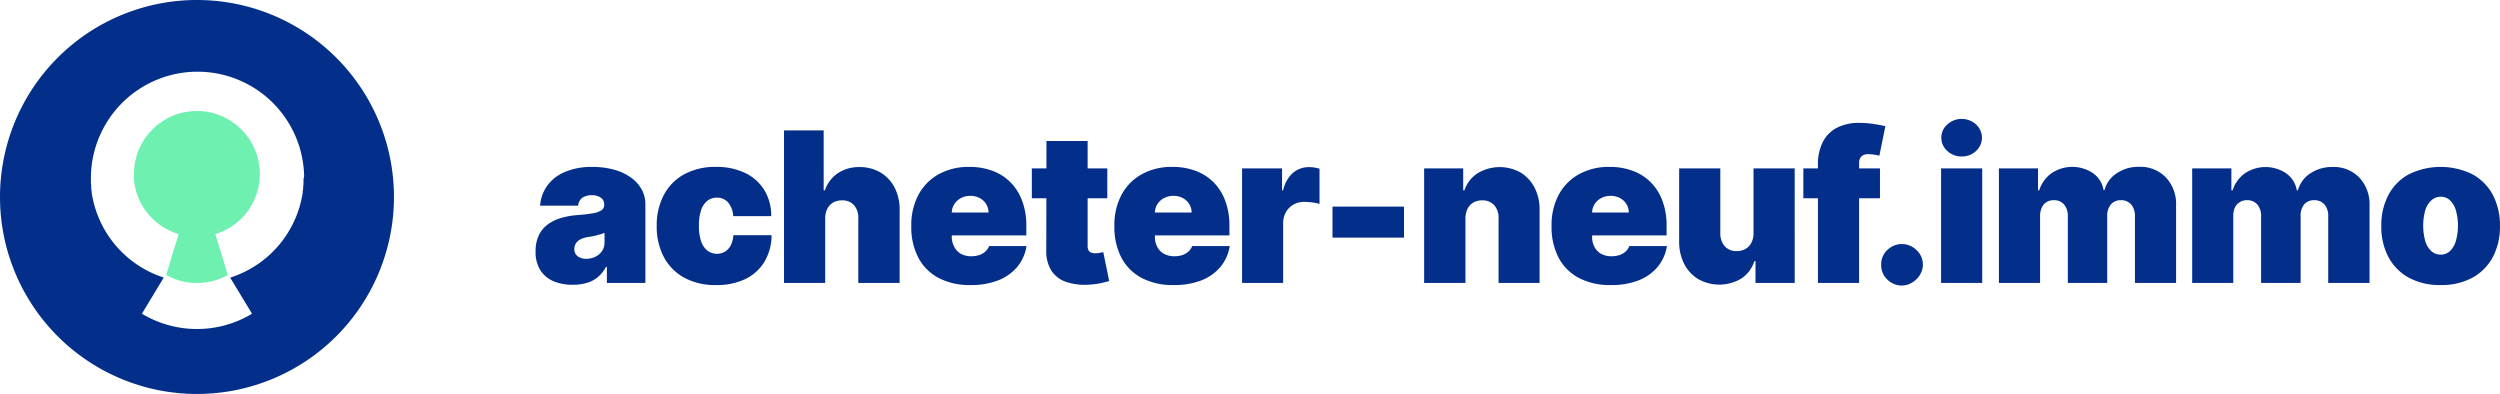
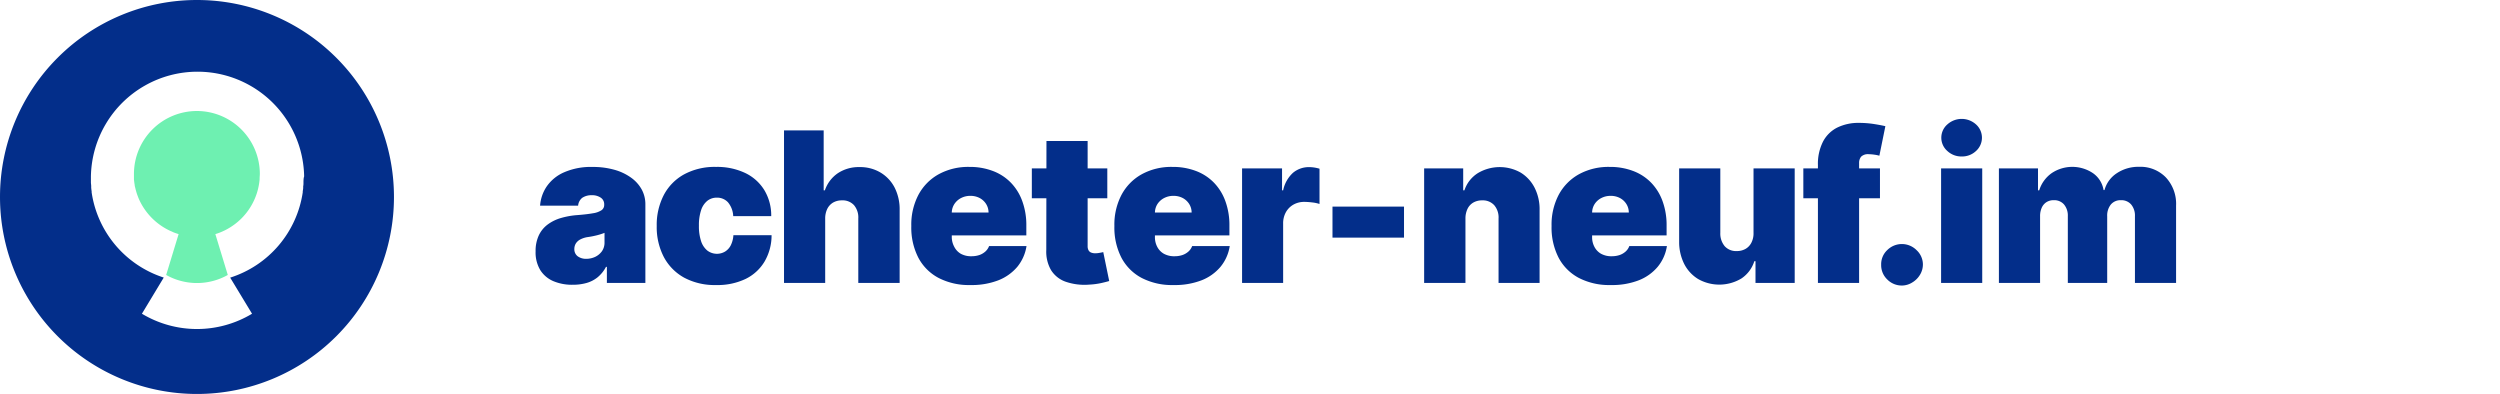
<svg xmlns="http://www.w3.org/2000/svg" viewBox="0 0 709.2 111.76">
  <defs>
    <style>.cls-1{fill:#6ef0b1;}.cls-2{fill:#032e8a;}</style>
  </defs>
  <g id="Calque_2" data-name="Calque 2">
    <g id="_2021-07" data-name="2021-07">
      <path class="cls-1" d="M55.88,31.49A17.87,17.87,0,0,0,38,49.34c0,.44,0,.87,0,1.31,0,.09,0,.18,0,.27q.06.6.15,1.2l.06.34c0,.32.12.63.19.94s.08.36.13.53.14.51.22.77.13.4.2.59a3,3,0,0,0,.12.32,12.67,12.67,0,0,0,.55,1.32h0A18,18,0,0,0,47.31,65l.4.21.53.26.83.37.23.1h0c.45.17.9.33,1.37.47L47.14,78a17.82,17.82,0,0,0,17.48,0L61.09,66.41c.47-.14.92-.3,1.36-.47h0l.24-.1.83-.37.53-.26.39-.21a18,18,0,0,0,4.1-3.08,17.79,17.79,0,0,0,3.49-5h0c.2-.43.39-.87.55-1.32l.12-.32c.07-.19.14-.39.2-.59s.15-.51.22-.77.09-.35.13-.53.14-.62.19-.94l.06-.34q.09-.6.15-1.2c0-.09,0-.18,0-.27,0-.44.06-.87.06-1.31A17.87,17.87,0,0,0,55.88,31.49Z" />
      <path class="cls-2" d="M55.88,0a55.88,55.88,0,1,0,55.88,55.88A55.88,55.88,0,0,0,55.88,0ZM86.09,51.42c0,.14,0,.27,0,.4,0,.34,0,.68-.08,1,0,.13,0,.27,0,.41,0,.35-.08.71-.13,1.06,0,.1,0,.2,0,.29A30,30,0,0,1,65.3,78.76L71.5,89a30.31,30.31,0,0,1-31.24,0l6.19-10.26A30,30,0,0,1,26,54.6a2.54,2.54,0,0,1,0-.29c-.05-.35-.1-.71-.13-1.06,0-.14,0-.28,0-.41,0-.34-.06-.68-.08-1,0-.13,0-.26,0-.4,0-.46,0-.93,0-1.4a30.25,30.25,0,0,1,60.49,0C86.12,50.49,86.11,51,86.09,51.42Z" />
      <path class="cls-2" d="M162.52,80.78a13.61,13.61,0,0,1-5.49-1,8.18,8.18,0,0,1-3.74-3.12,9.67,9.67,0,0,1-1.35-5.33,10.39,10.39,0,0,1,.91-4.56,8.18,8.18,0,0,1,2.54-3.1,11.94,11.94,0,0,1,3.79-1.84,22.59,22.59,0,0,1,4.69-.82c1.82-.14,3.28-.32,4.39-.52a5.93,5.93,0,0,0,2.4-.87,1.78,1.78,0,0,0,.74-1.49V58a2.22,2.22,0,0,0-1-1.94,4.29,4.29,0,0,0-2.5-.68,4.65,4.65,0,0,0-2.72.73A3.16,3.16,0,0,0,164,58.35H153.21a11.13,11.13,0,0,1,1.89-5.47,11.61,11.61,0,0,1,4.92-4,19,19,0,0,1,8.08-1.52,22.24,22.24,0,0,1,6.26.82,14.9,14.9,0,0,1,4.72,2.26,10.12,10.12,0,0,1,3,3.39,8.75,8.75,0,0,1,1,4.19V80.27H172.16V75.7h-.25a9.58,9.58,0,0,1-2.36,2.94,8.76,8.76,0,0,1-3.15,1.63A14,14,0,0,1,162.52,80.78Zm3.8-7.36a5.94,5.94,0,0,0,2.51-.55,5,5,0,0,0,1.92-1.59,4.24,4.24,0,0,0,.74-2.52V66.05q-.47.2-1,.36c-.34.12-.71.22-1.1.32s-.79.19-1.23.28-.87.16-1.34.23a6.62,6.62,0,0,0-2.21.69,3.27,3.27,0,0,0-1.27,1.16,3,3,0,0,0-.41,1.53,2.46,2.46,0,0,0,.95,2.08A3.94,3.94,0,0,0,166.32,73.42Z" />
      <path class="cls-2" d="M203.13,80.86a18.33,18.33,0,0,1-9.06-2.1,14.39,14.39,0,0,1-5.77-5.88,18.4,18.4,0,0,1-2-8.77,18.4,18.4,0,0,1,2-8.77,14.27,14.27,0,0,1,5.77-5.88,18.23,18.23,0,0,1,9.06-2.11,18.58,18.58,0,0,1,8.28,1.73,12.87,12.87,0,0,1,5.42,4.86,13.91,13.91,0,0,1,1.95,7.38H208a6.56,6.56,0,0,0-1.47-3.91,4.17,4.17,0,0,0-3.19-1.34,4.22,4.22,0,0,0-2.66.88,5.63,5.63,0,0,0-1.78,2.64,13.37,13.37,0,0,0-.63,4.43,13.39,13.39,0,0,0,.63,4.44,5.74,5.74,0,0,0,1.78,2.64,4.52,4.52,0,0,0,5,.27,4.5,4.5,0,0,0,1.62-1.77,7.46,7.46,0,0,0,.75-2.87h10.83a14.71,14.71,0,0,1-2,7.48,12.77,12.77,0,0,1-5.38,4.92A18.52,18.52,0,0,1,203.13,80.86Z" />
      <path class="cls-2" d="M234.09,62V80.27H222.41V37h11.25V54H234a9.61,9.61,0,0,1,3.66-4.85,10.71,10.71,0,0,1,6.16-1.75,11.27,11.27,0,0,1,6,1.57,10.62,10.62,0,0,1,4,4.31,13.54,13.54,0,0,1,1.39,6.31V80.27H243.48V62a5.39,5.39,0,0,0-1.2-3.78,4.35,4.35,0,0,0-3.45-1.38,4.89,4.89,0,0,0-2.49.62,4.24,4.24,0,0,0-1.65,1.78A6.17,6.17,0,0,0,234.09,62Z" />
      <path class="cls-2" d="M275.29,80.86a18.73,18.73,0,0,1-9-2,13.73,13.73,0,0,1-5.77-5.75,18.69,18.69,0,0,1-2-9,18.18,18.18,0,0,1,2-8.8,14.43,14.43,0,0,1,5.73-5.86,17.42,17.42,0,0,1,8.74-2.1,18.32,18.32,0,0,1,6.66,1.15,13.94,13.94,0,0,1,5.1,3.31,14.62,14.62,0,0,1,3.25,5.25,19.77,19.77,0,0,1,1.15,7v2.71h-29V60.3h18.28a4.52,4.52,0,0,0-.71-2.46,4.81,4.81,0,0,0-1.84-1.68,5.58,5.58,0,0,0-2.61-.6,5.65,5.65,0,0,0-2.6.6,5,5,0,0,0-1.9,1.67A4.61,4.61,0,0,0,270,60.3v6.94A5.81,5.81,0,0,0,270.7,70,4.78,4.78,0,0,0,272.58,72a6,6,0,0,0,3,.69,7,7,0,0,0,2.21-.33,5,5,0,0,0,1.73-1,3.94,3.94,0,0,0,1.06-1.55H291.2a12.22,12.22,0,0,1-2.6,5.87,13.47,13.47,0,0,1-5.43,3.85A20.94,20.94,0,0,1,275.29,80.86Z" />
      <path class="cls-2" d="M314.12,47.78v8.46H292.71V47.78ZM296.86,40h11.68V69.82a2.4,2.4,0,0,0,.23,1.13,1.41,1.41,0,0,0,.72.68,3,3,0,0,0,1.25.22,6.61,6.61,0,0,0,1.23-.13q.72-.12,1-.21l1.69,8.21c-.52.16-1.26.35-2.23.57a20.32,20.32,0,0,1-3.44.45,16.4,16.4,0,0,1-6.74-.84,8,8,0,0,1-4.11-3.31,10.45,10.45,0,0,1-1.33-5.67Z" />
      <path class="cls-2" d="M332.9,80.86a18.73,18.73,0,0,1-9-2,13.73,13.73,0,0,1-5.77-5.75,18.69,18.69,0,0,1-2-9,18.18,18.18,0,0,1,2-8.8,14.43,14.43,0,0,1,5.73-5.86,17.42,17.42,0,0,1,8.74-2.1,18.32,18.32,0,0,1,6.66,1.15,13.94,13.94,0,0,1,5.1,3.31,14.62,14.62,0,0,1,3.25,5.25,19.77,19.77,0,0,1,1.15,7v2.71h-29V60.3h18.28a4.52,4.52,0,0,0-.71-2.46,4.81,4.81,0,0,0-1.84-1.68,5.58,5.58,0,0,0-2.61-.6,5.65,5.65,0,0,0-2.6.6,5,5,0,0,0-1.9,1.67,4.61,4.61,0,0,0-.75,2.47v6.94a5.81,5.81,0,0,0,.66,2.79A4.78,4.78,0,0,0,330.19,72a6,6,0,0,0,3,.69,7,7,0,0,0,2.21-.33,5,5,0,0,0,1.73-1,3.94,3.94,0,0,0,1.06-1.55h10.66a12.14,12.14,0,0,1-2.61,5.87,13.37,13.37,0,0,1-5.42,3.85A20.94,20.94,0,0,1,332.9,80.86Z" />
      <path class="cls-2" d="M352.35,80.27V47.78h11.34V54H364a9.27,9.27,0,0,1,2.82-5,7,7,0,0,1,4.54-1.59,9.51,9.51,0,0,1,1.51.12,11,11,0,0,1,1.45.33v10a10.29,10.29,0,0,0-2.13-.44,19.14,19.14,0,0,0-2.18-.15,6.2,6.2,0,0,0-3.08.77,5.65,5.65,0,0,0-2.15,2.16,6.51,6.51,0,0,0-.78,3.25V80.27Z" />
      <path class="cls-2" d="M398.29,58.61v8.8H378v-8.8Z" />
      <path class="cls-2" d="M415.72,62V80.27H404V47.78h11.08V54h.34a9.18,9.18,0,0,1,3.74-4.84,12.08,12.08,0,0,1,12.25-.18,10.74,10.74,0,0,1,3.95,4.33,13.41,13.41,0,0,1,1.39,6.28V80.27H425.11V62a5.35,5.35,0,0,0-1.22-3.78,4.37,4.37,0,0,0-3.44-1.38,4.93,4.93,0,0,0-2.5.62,4.16,4.16,0,0,0-1.64,1.78A6.31,6.31,0,0,0,415.72,62Z" />
      <path class="cls-2" d="M456.92,80.86a18.73,18.73,0,0,1-9-2,13.73,13.73,0,0,1-5.77-5.75,18.69,18.69,0,0,1-2-9,18.18,18.18,0,0,1,2-8.8,14.43,14.43,0,0,1,5.73-5.86,17.41,17.41,0,0,1,8.73-2.1,18.34,18.34,0,0,1,6.67,1.15,13.94,13.94,0,0,1,5.1,3.31,14.62,14.62,0,0,1,3.25,5.25,19.77,19.77,0,0,1,1.15,7v2.71h-29V60.3h18.28a4.52,4.52,0,0,0-.71-2.46,4.81,4.81,0,0,0-1.84-1.68,5.58,5.58,0,0,0-2.61-.6,5.65,5.65,0,0,0-2.6.6,5,5,0,0,0-1.9,1.67,4.61,4.61,0,0,0-.75,2.47v6.94a5.81,5.81,0,0,0,.66,2.79A4.78,4.78,0,0,0,454.21,72a6,6,0,0,0,3,.69,7,7,0,0,0,2.21-.33,5,5,0,0,0,1.73-1,3.82,3.82,0,0,0,1.05-1.55h10.67a12.14,12.14,0,0,1-2.61,5.87,13.37,13.37,0,0,1-5.42,3.85A20.94,20.94,0,0,1,456.92,80.86Z" />
      <path class="cls-2" d="M497.44,66.05V47.78h11.68V80.27H498V74.09h-.33A9.2,9.2,0,0,1,494,79a12.17,12.17,0,0,1-12.23.18,10.67,10.67,0,0,1-4-4.32,13.85,13.85,0,0,1-1.43-6.3V47.78h11.68V66.05a5.59,5.59,0,0,0,1.24,3.79,4.31,4.31,0,0,0,3.41,1.38,4.87,4.87,0,0,0,2.53-.63,4.18,4.18,0,0,0,1.65-1.78A5.75,5.75,0,0,0,497.44,66.05Z" />
      <path class="cls-2" d="M533.31,47.78v8.46H511.57V47.78Zm-17.6,32.49V46.85a13.87,13.87,0,0,1,1.44-6.67,9.22,9.22,0,0,1,4.06-4,13.6,13.6,0,0,1,6.18-1.32,28,28,0,0,1,4.33.34q2.1.34,3.12.6l-1.7,8.37a9.62,9.62,0,0,0-1.48-.3,10.58,10.58,0,0,0-1.48-.12,2.77,2.77,0,0,0-2.22.7,2.81,2.81,0,0,0-.57,1.84V80.27Z" />
      <path class="cls-2" d="M539.57,81a5.75,5.75,0,0,1-4.2-1.73,5.6,5.6,0,0,1-1.72-4.2,5.48,5.48,0,0,1,1.72-4.12,5.88,5.88,0,0,1,8.31,0A5.57,5.57,0,0,1,545.49,75a5.67,5.67,0,0,1-.86,3,6.29,6.29,0,0,1-2.16,2.13A5.58,5.58,0,0,1,539.57,81Z" />
      <path class="cls-2" d="M550.65,80.27V47.78h11.67V80.27Zm5.86-35.88a5.82,5.82,0,0,1-4.09-1.56,5,5,0,0,1,0-7.53,6.06,6.06,0,0,1,8.14,0,5.06,5.06,0,0,1,0,7.53A5.74,5.74,0,0,1,556.51,44.39Z" />
      <path class="cls-2" d="M567.05,80.27V47.78h11.09V54h.34A9.4,9.4,0,0,1,582,49.13a10.5,10.5,0,0,1,11.74,0,7.24,7.24,0,0,1,3,4.79H597a8.32,8.32,0,0,1,3.51-4.79,11.05,11.05,0,0,1,6.3-1.81,10.07,10.07,0,0,1,7.59,3,11,11,0,0,1,2.91,8V80.27H605.64V61.32A4.88,4.88,0,0,0,604.56,58a3.67,3.67,0,0,0-2.9-1.21A3.55,3.55,0,0,0,598.82,58a5,5,0,0,0-1.05,3.36V80.27H586.6V61.32A4.88,4.88,0,0,0,585.52,58a3.67,3.67,0,0,0-2.9-1.21,3.76,3.76,0,0,0-2.07.55,3.58,3.58,0,0,0-1.34,1.57,5.76,5.76,0,0,0-.48,2.45V80.27Z" />
-       <path class="cls-2" d="M621.88,80.27V47.78H633V54h.34a9.51,9.51,0,0,1,3.47-4.82,10.5,10.5,0,0,1,11.74,0,7.26,7.26,0,0,1,3,4.79h.33a8.29,8.29,0,0,1,3.52-4.79,11.05,11.05,0,0,1,6.3-1.81,10,10,0,0,1,7.58,3,11,11,0,0,1,2.91,8V80.27H660.47V61.32A4.88,4.88,0,0,0,659.39,58a3.69,3.69,0,0,0-2.9-1.21A3.57,3.57,0,0,0,653.64,58a5,5,0,0,0-1,3.36V80.27H641.43V61.32A4.88,4.88,0,0,0,640.35,58a3.69,3.69,0,0,0-2.9-1.21,3.74,3.74,0,0,0-2.07.55A3.6,3.6,0,0,0,634,58.87a5.92,5.92,0,0,0-.47,2.45V80.27Z" />
-       <path class="cls-2" d="M692.36,80.86a18.29,18.29,0,0,1-9.05-2.1,14.35,14.35,0,0,1-5.78-5.88,18.4,18.4,0,0,1-2-8.77,18.4,18.4,0,0,1,2-8.77,14.24,14.24,0,0,1,5.78-5.88,20.46,20.46,0,0,1,18.1,0,14.3,14.3,0,0,1,5.78,5.88,18.4,18.4,0,0,1,2,8.77,18.4,18.4,0,0,1-2,8.77,14.42,14.42,0,0,1-5.78,5.88A18.32,18.32,0,0,1,692.36,80.86Zm.08-8.63a3.66,3.66,0,0,0,2.56-1,6.44,6.44,0,0,0,1.67-2.84,16.32,16.32,0,0,0,0-8.77A6.36,6.36,0,0,0,695,56.81a3.66,3.66,0,0,0-2.56-1,3.9,3.9,0,0,0-2.68,1A6.24,6.24,0,0,0,688,59.63a16.59,16.59,0,0,0,0,8.77,6.32,6.32,0,0,0,1.72,2.84A3.9,3.9,0,0,0,692.44,72.23Z" />
    </g>
  </g>
</svg>